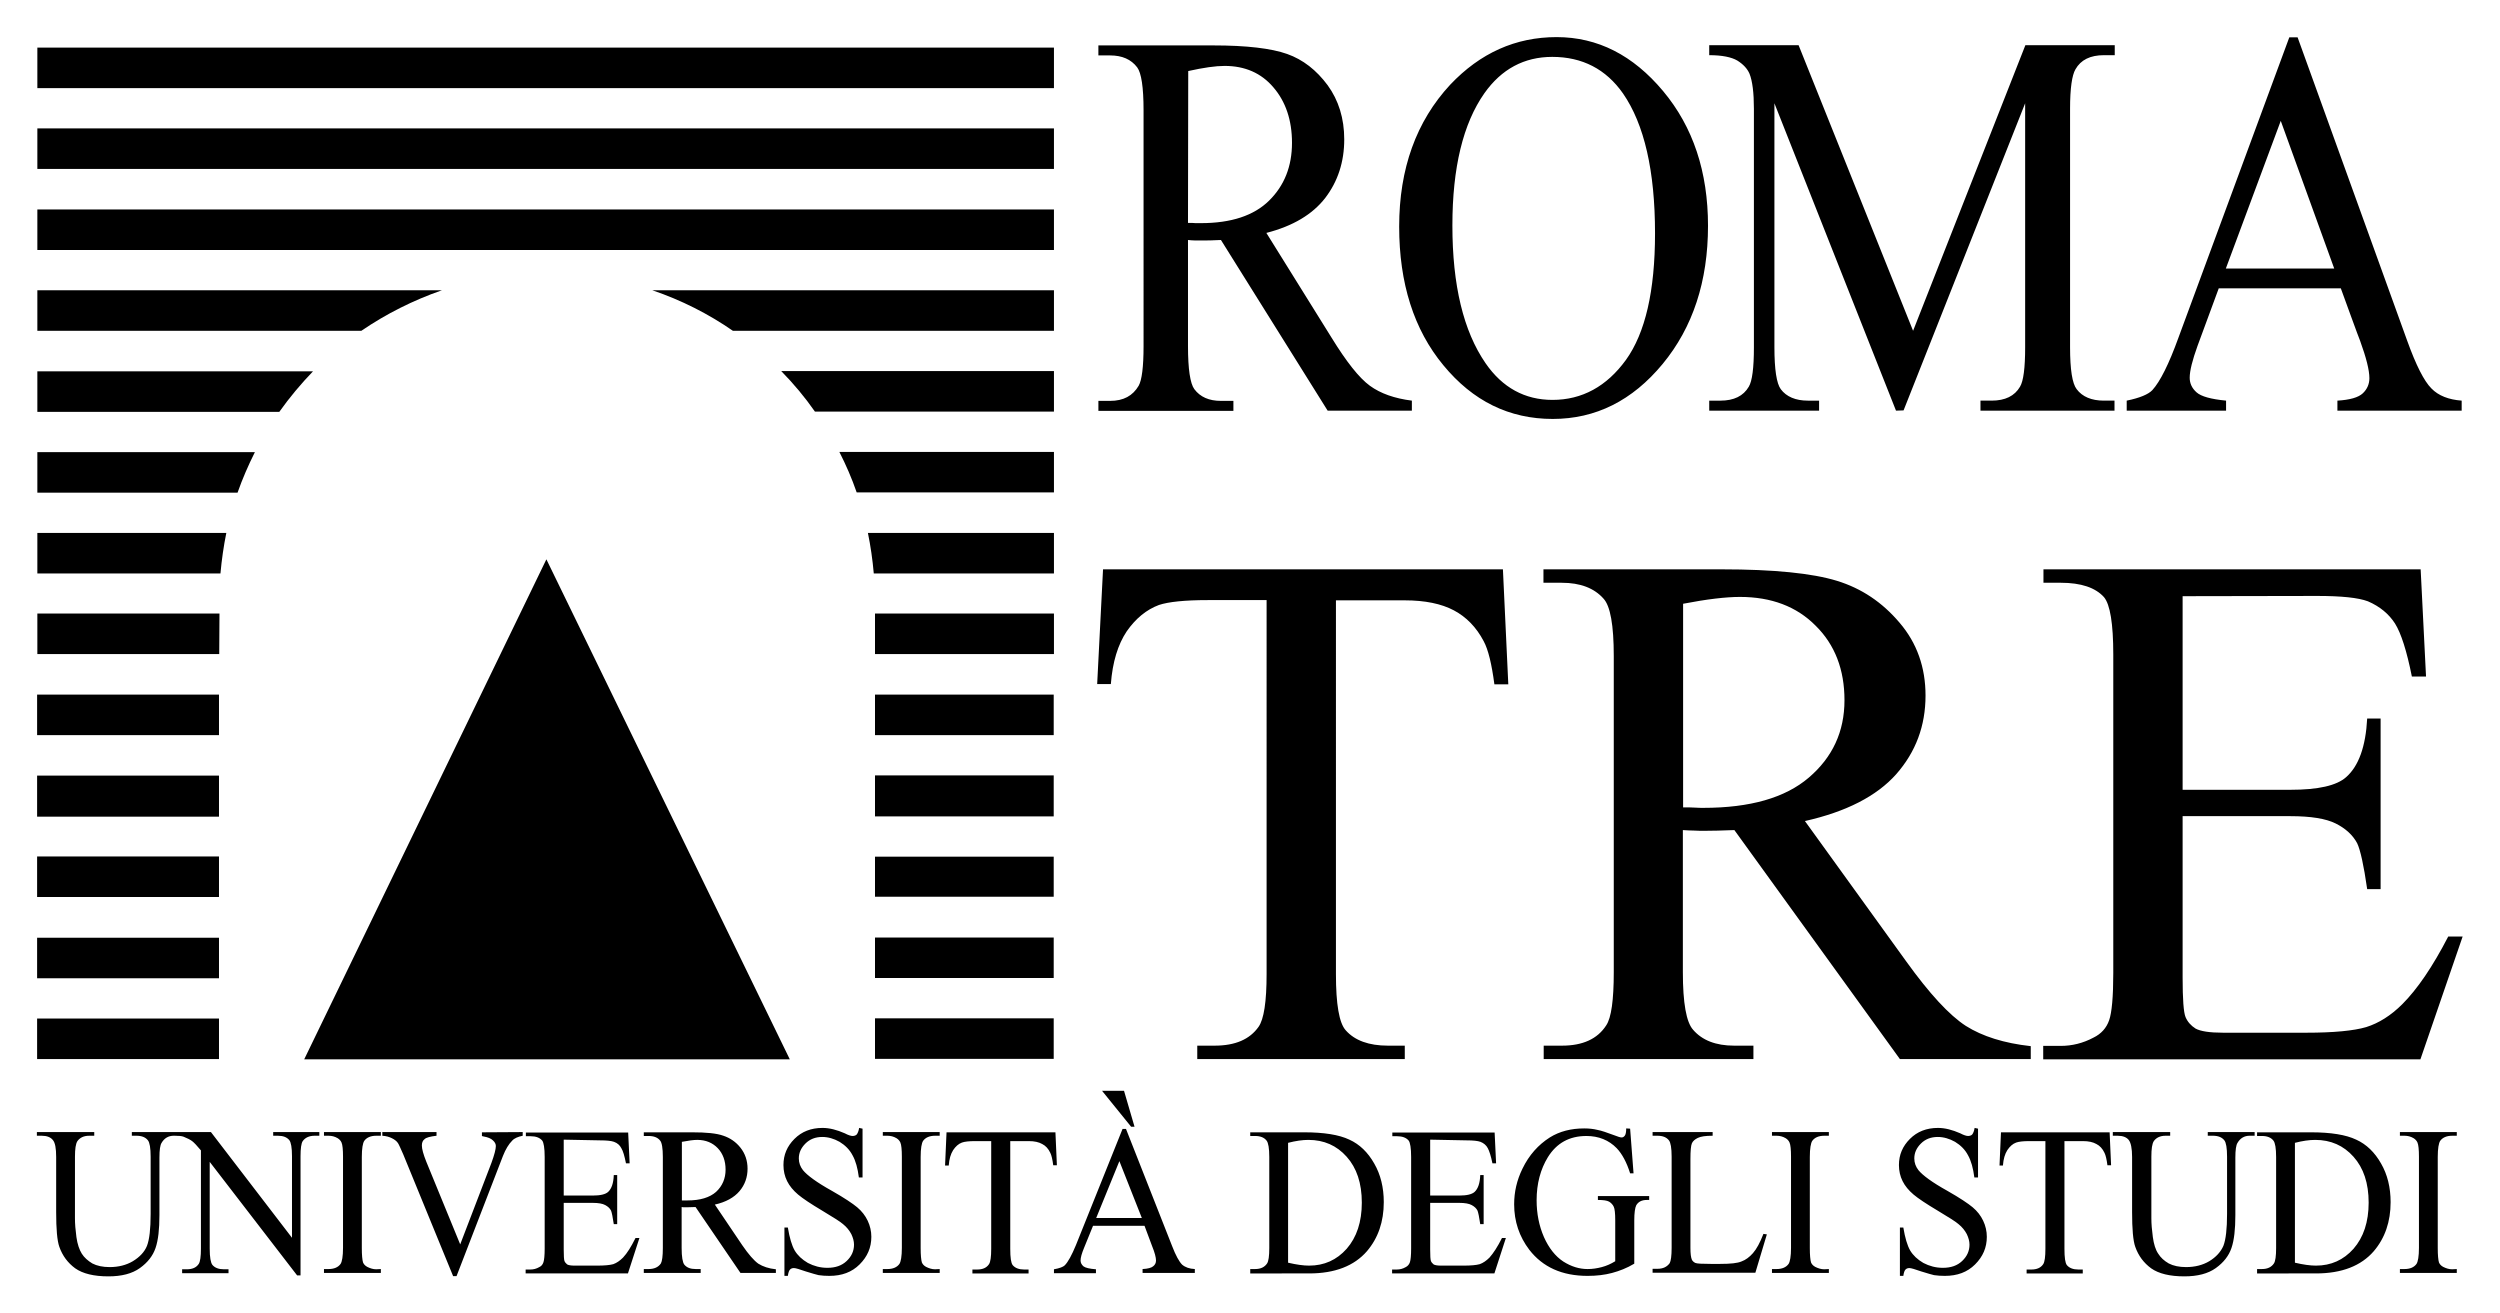
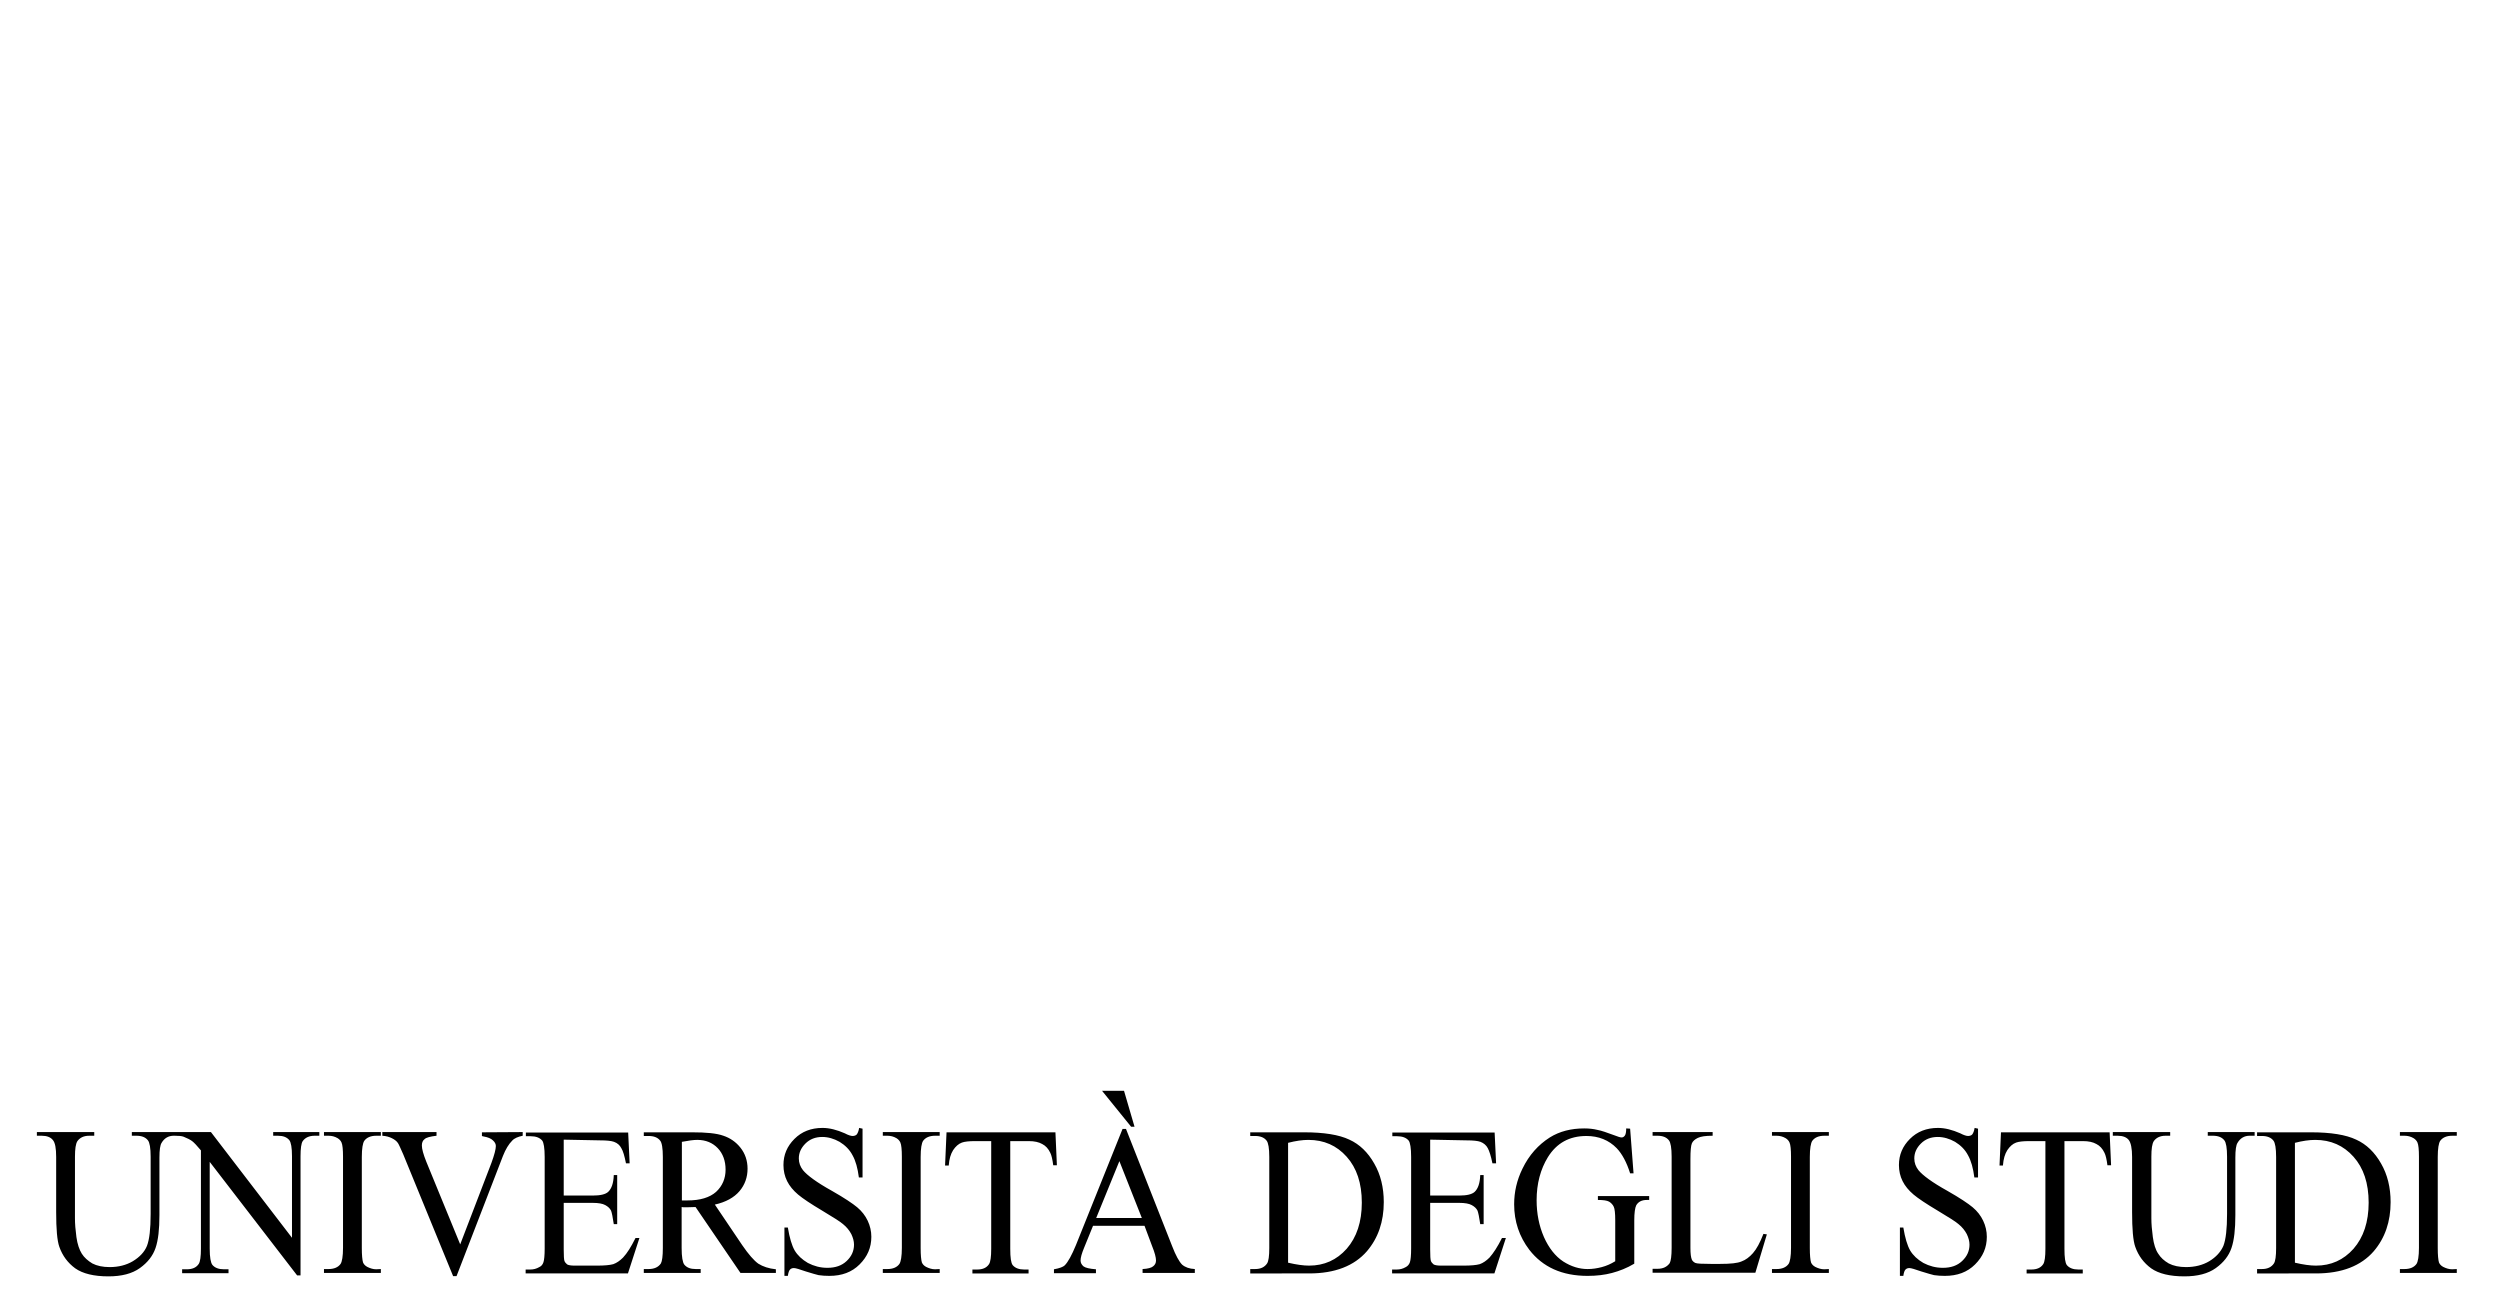
<svg xmlns="http://www.w3.org/2000/svg" version="1.1" id="svg33166" x="0px" y="0px" viewBox="0 0 1024 538" style="enable-background:new 0 0 1024 538;" xml:space="preserve">
  <path id="path33024" d="M1006.3,519.8v1.6h-23.3v-1.6h1.9c2.2,0,3.9-0.7,4.9-2.1c0.6-0.9,1-3.1,1-6.6v-37.3c0-2.9-0.2-4.9-0.6-5.8  c-0.3-0.7-0.8-1.3-1.6-1.8c-1.2-0.7-2.4-1-3.7-1h-1.9v-1.5h23.3v1.5h-1.9c-2.2,0-3.9,0.7-4.9,2.1c-0.6,0.9-1,3.1-1,6.6v37.3  c0,2.9,0.2,4.9,0.5,5.9c0.3,0.7,0.8,1.3,1.7,1.8c1.2,0.6,2.4,1,3.7,1L1006.3,519.8L1006.3,519.8z M924.5,521.4v-1.6h2  c2.3,0,3.9-0.8,4.9-2.3c0.6-0.9,0.9-3,0.9-6.3v-37.3c0-3.6-0.4-5.8-1.1-6.7c-1-1.3-2.6-1.9-4.7-1.9h-2v-1.5h22.1  c8.1,0,14.3,1,18.5,3c4.2,1.9,7.6,5.2,10.2,9.8c2.6,4.5,3.9,9.8,3.9,15.8c0,8-2.3,14.7-6.9,20.1c-5.2,6-13.1,9.1-23.6,9.1H924.5z   M940,517.2c3.4,0.8,6.3,1.2,8.6,1.2c6.2,0,11.3-2.3,15.4-6.9c4.1-4.7,6.2-11,6.2-18.9c0-8-2.1-14.2-6.2-18.8  c-4.1-4.6-9.3-6.9-15.7-6.9c-2.4,0-5.2,0.4-8.3,1.2V517.2z M904.3,465.2v-1.5h19.2v1.5h-2.1c-2.1,0-3.8,1-4.9,2.9  c-0.6,0.9-0.9,2.9-0.9,6.1v23.5c0,5.8-0.5,10.3-1.6,13.5c-1.1,3.2-3.2,5.9-6.4,8.2c-3.2,2.3-7.5,3.4-12.9,3.4  c-5.9,0-10.5-1.1-13.6-3.3c-3-2.2-5.2-5.1-6.5-8.8c-0.9-2.5-1.3-7.3-1.3-14.2v-22.6c0-3.5-0.5-5.9-1.4-7c-0.9-1.1-2.4-1.7-4.5-1.7  h-2v-1.5h23.5v1.5H887c-2.2,0-3.8,0.8-4.8,2.2c-0.7,1.1-1,3.2-1,6.4V499c0,2.2,0.2,4.8,0.6,7.7c0.4,2.9,1.1,5.2,2.2,6.8  c1,1.6,2.4,2.9,4.3,4c1.9,1,4.3,1.5,7.1,1.5c3.6,0,6.8-0.8,9.5-2.4c2.8-1.7,4.7-3.8,5.8-6.3c1-2.6,1.5-6.9,1.5-13.1v-23.4  c0-3.6-0.4-5.8-1.1-6.7c-1-1.3-2.6-1.9-4.7-1.9H904.3z M864.1,463.7l0.6,13.6h-1.5c-0.3-2.4-0.7-4.1-1.2-5.1  c-0.8-1.7-1.9-2.9-3.3-3.6c-1.4-0.8-3.2-1.2-5.5-1.2h-7.6v44.1c0,3.6,0.3,5.8,1,6.7c1,1.2,2.6,1.8,4.7,1.8h1.8v1.6h-23v-1.6h1.9  c2.3,0,3.9-0.7,4.9-2.2c0.6-0.9,0.9-3,0.9-6.3v-44.1h-6.6c-2.5,0-4.3,0.2-5.4,0.6c-1.4,0.5-2.6,1.6-3.6,3.1c-1,1.6-1.6,3.6-1.8,6.3  H819l0.6-13.6H864.1L864.1,463.7z M810.2,462.3v20h-1.5c-0.5-3.8-1.3-6.8-2.6-9.1c-1.2-2.3-3-4.1-5.3-5.5c-2.3-1.3-4.7-2-7.1-2  c-2.8,0-5.1,0.9-6.9,2.7c-1.8,1.8-2.7,3.8-2.7,6.1c0,1.8,0.6,3.4,1.7,4.8c1.7,2.1,5.6,5,11.9,8.5c5.1,2.9,8.5,5.2,10.3,6.7  c1.9,1.6,3.3,3.4,4.3,5.5c1,2.1,1.5,4.3,1.5,6.6c0,4.4-1.6,8.1-4.8,11.3c-3.2,3.2-7.3,4.7-12.4,4.7c-1.6,0-3-0.1-4.4-0.3  c-0.9-0.2-2.6-0.7-5.2-1.5c-2.6-0.9-4.2-1.4-4.9-1.4c-0.7,0-1.2,0.2-1.6,0.6c-0.4,0.4-0.7,1.2-0.9,2.6h-1.4v-19.8h1.4  c0.7,4.2,1.6,7.3,2.8,9.4c1.2,2,3,3.7,5.4,5.1c2.5,1.3,5.1,2,8,2c3.3,0,5.9-0.9,7.9-2.8c2-1.9,3-4.1,3-6.7c0-1.4-0.4-2.8-1.1-4.3  c-0.8-1.5-1.9-2.9-3.4-4.1c-1-0.9-3.8-2.7-8.5-5.5c-4.7-2.8-8-5-9.9-6.6c-2-1.7-3.5-3.5-4.5-5.5c-1-2-1.5-4.2-1.5-6.6  c0-4.2,1.5-7.7,4.5-10.7c3-3,6.8-4.5,11.5-4.5c2.9,0,5.9,0.8,9.1,2.2c1.5,0.8,2.6,1.1,3.2,1.1c0.7,0,1.3-0.2,1.7-0.6  c0.4-0.5,0.8-1.4,1-2.7L810.2,462.3L810.2,462.3z M749.1,519.8v1.6h-23.3v-1.6h1.9c2.2,0,3.9-0.7,4.9-2.1c0.6-0.9,1-3.1,1-6.6v-37.3  c0-2.9-0.2-4.9-0.6-5.8c-0.3-0.7-0.8-1.3-1.6-1.8c-1.2-0.7-2.4-1-3.7-1h-1.9v-1.5h23.3v1.5h-1.9c-2.2,0-3.9,0.7-4.9,2.1  c-0.6,0.9-1,3.1-1,6.6v37.3c0,2.9,0.2,4.9,0.5,5.9c0.3,0.7,0.8,1.3,1.7,1.8c1.2,0.6,2.4,1,3.7,1L749.1,519.8L749.1,519.8z   M722.3,505.4l1.4,0.2l-4.7,15.7h-42.1v-1.6h2c2.3,0,3.9-0.8,5-2.3c0.5-0.9,0.8-3,0.8-6.3v-37.3c0-3.6-0.4-5.8-1.1-6.7  c-1-1.3-2.6-1.9-4.7-1.9h-2v-1.5h24.6v1.5c-2.9,0-4.9,0.3-6.1,0.9c-1.2,0.6-2,1.3-2.4,2.2c-0.4,0.9-0.6,3.1-0.6,6.5v36.3  c0,2.4,0.2,4,0.6,4.9c0.3,0.6,0.8,1,1.4,1.3c0.7,0.3,2.8,0.4,6.3,0.4h3.9c4.2,0,7.1-0.3,8.7-1c1.7-0.6,3.3-1.8,4.7-3.4  C719.5,511.6,720.9,509,722.3,505.4L722.3,505.4z M667.7,462.3l1.4,18.3h-1.4c-1.4-4.5-3.3-8-5.5-10.3c-3.2-3.3-7.4-5-12.4-5  c-7,0-12.2,2.9-15.8,8.7c-3,4.9-4.6,10.8-4.6,17.6c0,5.5,1,10.5,3,15.1c2,4.5,4.7,7.9,7.9,10c3.3,2.1,6.6,3.1,10,3.1  c2,0,3.9-0.3,5.8-0.8c1.9-0.5,3.7-1.3,5.5-2.4v-16.7c0-2.9-0.2-4.8-0.6-5.6c-0.4-0.9-1.1-1.6-1.9-2.1c-0.9-0.5-2.4-0.7-4.6-0.7v-1.6  h21v1.6h-1c-2.1,0-3.5,0.8-4.3,2.2c-0.5,1-0.8,3.1-0.8,6.2v17.7c-3,1.8-6.1,3-9.1,3.8c-3,0.8-6.3,1.2-10,1.2  c-10.5,0-18.4-3.6-23.9-10.7c-4.1-5.4-6.2-11.6-6.2-18.6c0-5.1,1.1-9.9,3.4-14.6c2.7-5.6,6.5-9.8,11.2-12.8c4-2.5,8.7-3.7,14.1-3.7  c2,0,3.8,0.2,5.4,0.6c1.7,0.3,3.9,1.1,6.9,2.2c1.5,0.6,2.5,0.9,3,0.9c0.5,0,0.9-0.2,1.3-0.7c0.4-0.5,0.6-1.5,0.6-3L667.7,462.3  L667.7,462.3z M585.8,466.8v22.9h11.9c3.1,0,5.2-0.5,6.3-1.5c1.4-1.3,2.2-3.6,2.3-6.9h1.4v20.1h-1.4c-0.4-2.8-0.8-4.7-1.1-5.5  c-0.5-1-1.3-1.7-2.4-2.3c-1.1-0.6-2.8-0.9-5.1-0.9h-11.9v19.1c0,2.6,0.1,4.1,0.3,4.7c0.2,0.5,0.6,1,1.1,1.4c0.5,0.3,1.5,0.5,3,0.5  h9.2c3.1,0,5.3-0.2,6.7-0.6c1.4-0.5,2.7-1.4,4-2.7c1.6-1.8,3.3-4.4,5.1-8h1.6l-4.7,14.5h-41.9v-1.6h1.9c1.3,0,2.5-0.3,3.7-1  c0.8-0.4,1.4-1.1,1.7-2c0.3-0.9,0.5-2.8,0.5-5.6v-37.5c0-3.7-0.4-5.9-1-6.7c-1-1.2-2.6-1.8-4.8-1.8h-1.9v-1.5h41.9l0.6,12.6h-1.5  c-0.6-3-1.3-5.1-1.9-6.2c-0.6-1.2-1.7-2.1-3-2.6c-1.1-0.4-3-0.6-5.7-0.6L585.8,466.8L585.8,466.8z M512.1,521.4v-1.6h2  c2.3,0,3.9-0.8,4.9-2.3c0.6-0.9,0.9-3,0.9-6.3v-37.3c0-3.6-0.4-5.8-1.1-6.7c-1-1.3-2.6-1.9-4.7-1.9h-2v-1.5h22.1  c8.1,0,14.3,1,18.5,3c4.2,1.9,7.6,5.2,10.2,9.8c2.6,4.5,3.9,9.8,3.9,15.8c0,8-2.3,14.7-6.9,20.1c-5.2,6-13.1,9.1-23.6,9.1H512.1z   M527.6,517.2c3.4,0.8,6.3,1.2,8.6,1.2c6.2,0,11.3-2.3,15.4-6.9c4.1-4.7,6.2-11,6.2-18.9c0-8-2.1-14.2-6.2-18.8  c-4.1-4.6-9.3-6.9-15.7-6.9c-2.4,0-5.2,0.4-8.3,1.2V517.2z M468.8,502.1h-21.1l-3.7,9.1c-0.9,2.2-1.4,3.9-1.4,5.1  c0,0.9,0.4,1.7,1.2,2.4c0.8,0.6,2.5,1,5.1,1.2v1.6h-17.2v-1.6c2.3-0.4,3.8-1,4.4-1.6c1.4-1.4,2.9-4.2,4.6-8.3l19.1-47.6h1.4l18.9,48  c1.5,3.9,2.9,6.4,4.1,7.6c1.3,1.1,3,1.7,5.2,1.8v1.6h-21.4v-1.6c2.1-0.1,3.6-0.5,4.3-1.1c0.8-0.6,1.2-1.4,1.2-2.4  c0-1.2-0.5-3.2-1.6-5.9L468.8,502.1z M467.7,498.9l-9.2-23.3l-9.5,23.3H467.7z M451.4,446.8h9l4.3,14.7h-1.4L451.4,446.8  L451.4,446.8z M432.3,463.7l0.6,13.6h-1.5c-0.3-2.4-0.7-4.1-1.2-5.1c-0.8-1.7-1.9-2.9-3.3-3.6c-1.4-0.8-3.2-1.2-5.5-1.2h-7.6v44.1  c0,3.6,0.3,5.8,1,6.7c1,1.2,2.6,1.8,4.7,1.8h1.8v1.6h-23v-1.6h1.9c2.3,0,3.9-0.7,4.9-2.2c0.6-0.9,0.9-3,0.9-6.3v-44.1h-6.6  c-2.5,0-4.3,0.2-5.4,0.6c-1.4,0.5-2.6,1.6-3.6,3.1c-1,1.6-1.6,3.6-1.8,6.3h-1.5l0.6-13.6H432.3z M384.9,519.8v1.6h-23.3v-1.6h1.9  c2.2,0,3.9-0.7,4.9-2.1c0.6-0.9,1-3.1,1-6.6v-37.3c0-2.9-0.2-4.9-0.6-5.8c-0.3-0.7-0.8-1.3-1.6-1.8c-1.2-0.7-2.4-1-3.7-1h-1.9v-1.5  h23.3v1.5H383c-2.2,0-3.9,0.7-4.9,2.1c-0.6,0.9-1,3.1-1,6.6v37.3c0,2.9,0.2,4.9,0.5,5.9c0.3,0.7,0.8,1.3,1.7,1.8  c1.2,0.6,2.4,1,3.7,1L384.9,519.8L384.9,519.8z M353.3,462.3v20h-1.5c-0.5-3.8-1.3-6.8-2.6-9.1c-1.2-2.3-3-4.1-5.3-5.5  c-2.3-1.3-4.7-2-7.1-2c-2.8,0-5.1,0.9-6.9,2.7c-1.8,1.8-2.7,3.8-2.7,6.1c0,1.8,0.6,3.4,1.7,4.8c1.7,2.1,5.6,5,11.9,8.5  c5.1,2.9,8.5,5.2,10.3,6.7c1.9,1.6,3.3,3.4,4.3,5.5c1,2.1,1.5,4.3,1.5,6.6c0,4.4-1.6,8.1-4.8,11.3c-3.2,3.2-7.3,4.7-12.4,4.7  c-1.6,0-3-0.1-4.4-0.3c-0.9-0.2-2.6-0.7-5.2-1.5c-2.6-0.9-4.2-1.4-4.9-1.4c-0.7,0-1.2,0.2-1.6,0.6c-0.4,0.4-0.7,1.2-0.9,2.6h-1.4  v-19.8h1.4c0.7,4.2,1.6,7.3,2.8,9.4c1.2,2,3,3.7,5.4,5.1c2.5,1.3,5.1,2,8,2c3.3,0,5.9-0.9,7.9-2.8c2-1.9,3-4.1,3-6.7  c0-1.4-0.4-2.8-1.1-4.3c-0.8-1.5-1.9-2.9-3.4-4.1c-1-0.9-3.8-2.7-8.5-5.5c-4.7-2.8-8-5-9.9-6.6c-2-1.7-3.5-3.5-4.5-5.5  c-1-2-1.5-4.2-1.5-6.6c0-4.2,1.5-7.7,4.5-10.7c3-3,6.8-4.5,11.5-4.5c2.9,0,5.9,0.8,9.1,2.2c1.5,0.8,2.6,1.1,3.2,1.1  c0.7,0,1.3-0.2,1.7-0.6c0.4-0.5,0.8-1.4,1-2.7L353.3,462.3L353.3,462.3z M317.8,521.4h-14.5l-18.4-27c-1.4,0-2.5,0.1-3.4,0.1  c-0.3,0-0.7,0-1.1,0c-0.4,0-0.8,0-1.2-0.1v16.8c0,3.6,0.4,5.9,1.1,6.8c1,1.2,2.5,1.8,4.6,1.8h2.1v1.6h-23.3v-1.6h2  c2.3,0,4-0.8,5-2.3c0.5-0.9,0.8-3,0.8-6.3v-37.3c0-3.6-0.4-5.9-1.1-6.7c-1-1.3-2.6-1.9-4.7-1.9h-2v-1.5h19.8c5.8,0,10,0.4,12.8,1.4  c2.7,0.9,5.1,2.5,7,4.9c1.9,2.4,2.9,5.3,2.9,8.6c0,3.5-1.1,6.6-3.3,9.2c-2.2,2.6-5.6,4.5-10.1,5.5l11.2,16.6  c2.6,3.8,4.8,6.3,6.6,7.6c1.9,1.2,4.3,2,7.2,2.3L317.8,521.4L317.8,521.4z M279.3,491.7c0.5,0,0.9,0,1.3,0c0.4,0,0.7,0,1,0  c5.2,0,9.1-1.2,11.7-3.5c2.6-2.4,3.9-5.5,3.9-9.1c0-3.6-1.1-6.6-3.2-8.8c-2.1-2.2-4.9-3.4-8.4-3.4c-1.6,0-3.6,0.3-6.3,0.8V491.7z   M230.9,466.8v22.9h11.9c3.1,0,5.2-0.5,6.3-1.5c1.4-1.3,2.2-3.6,2.3-6.9h1.4v20.1h-1.4c-0.4-2.8-0.8-4.7-1.1-5.5  c-0.5-1-1.3-1.7-2.4-2.3c-1.1-0.6-2.8-0.9-5.1-0.9h-11.9v19.1c0,2.6,0.1,4.1,0.3,4.7c0.2,0.5,0.6,1,1.1,1.4c0.5,0.3,1.5,0.5,3,0.5  h9.2c3.1,0,5.3-0.2,6.7-0.6c1.4-0.5,2.7-1.4,4-2.7c1.7-1.8,3.3-4.4,5.1-8h1.6l-4.7,14.5h-41.9v-1.6h1.9c1.3,0,2.5-0.3,3.7-1  c0.9-0.4,1.4-1.1,1.7-2c0.3-0.9,0.5-2.8,0.5-5.6v-37.5c0-3.7-0.4-5.9-1-6.7c-1-1.2-2.6-1.8-4.8-1.8h-1.9v-1.5h41.9l0.6,12.6h-1.5  c-0.6-3-1.2-5.1-1.9-6.2c-0.6-1.2-1.6-2.1-3-2.6c-1.1-0.4-3-0.6-5.7-0.6L230.9,466.8L230.9,466.8z M214.1,463.7v1.5  c-1.9,0.4-3.4,1-4.3,2c-1.4,1.4-2.7,3.5-3.8,6.3l-19,49.2h-1.4l-20.4-49.8c-1.1-2.5-1.8-4.1-2.2-4.7c-0.6-0.9-1.5-1.5-2.5-2  c-1-0.5-2.3-0.9-3.9-1v-1.5h22.2v1.5c-2.5,0.3-4.2,0.7-4.9,1.4c-0.8,0.6-1.1,1.5-1.1,2.6c0,1.4,0.6,3.6,1.8,6.6l13.9,33.9l12.8-33.4  c1.2-3.3,1.8-5.6,1.8-6.9c0-0.8-0.4-1.6-1.2-2.3c-0.8-0.8-2.1-1.3-3.8-1.6c-0.2,0-0.4-0.1-0.7-0.2v-1.5L214.1,463.7L214.1,463.7z   M156,519.8v1.6h-23.3v-1.6h1.9c2.2,0,3.9-0.7,4.9-2.1c0.6-0.9,1-3.1,1-6.6v-37.3c0-2.9-0.2-4.9-0.6-5.8c-0.3-0.7-0.8-1.3-1.6-1.8  c-1.2-0.7-2.4-1-3.7-1h-1.9v-1.5H156v1.5h-1.9c-2.2,0-3.9,0.7-4.9,2.1c-0.6,0.9-1,3.1-1,6.6v37.3c0,2.9,0.2,4.9,0.5,5.9  c0.3,0.7,0.8,1.3,1.7,1.8c1.2,0.6,2.4,1,3.7,1L156,519.8L156,519.8z M71.6,463.7h14.8l33.2,43.3v-33.4c0-3.5-0.4-5.7-1.1-6.6  c-1-1.2-2.5-1.8-4.7-1.8h-1.9v-1.5h18.9v1.5h-1.9c-2.3,0-3.9,0.8-4.9,2.2c-0.6,0.9-0.9,3-0.9,6.2v48.8h-1.4l-35.8-46.5v35.5  c0,3.6,0.4,5.8,1.1,6.7c1,1.2,2.6,1.8,4.7,1.8h1.9v1.6H74.6v-1.6h1.9c2.3,0,3.9-0.7,4.9-2.2c0.6-0.9,0.9-3,0.9-6.3v-40.2  c-1.6-1.9-2.8-3.2-3.6-3.8c-0.8-0.6-2-1.2-3.5-1.8c-0.8-0.3-2-0.4-3.6-0.4L71.6,463.7L71.6,463.7z M54,465.2v-1.5h19.2v1.5h-2.1  c-2.1,0-3.8,1-4.9,2.9c-0.6,0.9-0.9,2.9-0.9,6.1v23.5c0,5.8-0.5,10.3-1.6,13.5c-1.1,3.2-3.2,5.9-6.4,8.2c-3.2,2.3-7.5,3.4-12.9,3.4  c-5.9,0-10.5-1.1-13.6-3.3c-3-2.2-5.2-5.1-6.5-8.8c-0.9-2.5-1.3-7.3-1.3-14.2v-22.6c0-3.5-0.4-5.9-1.4-7c-0.9-1.1-2.4-1.7-4.5-1.7  h-2v-1.5h23.5v1.5h-2.1c-2.2,0-3.8,0.8-4.8,2.2c-0.7,1.1-1,3.2-1,6.4V499c0,2.2,0.2,4.8,0.6,7.7c0.4,2.9,1.2,5.2,2.2,6.8  c1,1.6,2.5,2.9,4.3,4c1.9,1,4.3,1.5,7.1,1.5c3.6,0,6.8-0.8,9.5-2.4c2.8-1.7,4.8-3.8,5.8-6.3c1-2.6,1.5-6.9,1.5-13.1v-23.4  c0-3.6-0.4-5.8-1.1-6.7c-1-1.3-2.6-1.9-4.7-1.9L54,465.2L54,465.2z" />
-   <path id="path33038" d="M894,244.2v79.3h44.1c11.4,0,19-1.7,22.9-5.2c5.1-4.5,8-12.5,8.6-24h5.5v69.9h-5.5  c-1.4-9.8-2.8-16.1-4.1-18.8c-1.8-3.4-4.8-6.1-8.8-8.1c-4-2-10.2-3-18.5-3H894v66.1c0,8.9,0.4,14.3,1.2,16.2  c0.8,1.9,2.2,3.5,4.1,4.7c2,1.1,5.7,1.7,11.3,1.7h34c11.3,0,19.5-0.8,24.6-2.3c5.1-1.6,10.1-4.7,14.8-9.4  c6.1-6.1,12.4-15.3,18.8-27.7h5.9l-17.3,50.3H836.9v-5.5h7.1c4.7,0,9.2-1.1,13.5-3.4c3.1-1.5,5.3-3.9,6.4-7.1  c1.1-3.1,1.7-9.6,1.7-19.4V268.1c0-12.7-1.3-20.5-3.8-23.5c-3.5-3.9-9.4-5.9-17.7-5.9h-7.1v-5.5h154.5l2.2,43.9h-5.8  c-2.1-10.5-4.4-17.7-6.9-21.7c-2.5-3.9-6.2-7-11.1-9.1c-4-1.5-10.9-2.2-20.9-2.2L894,244.2L894,244.2z M831.8,433.8h-53.6L710.4,340  c-5,0.2-9.1,0.3-12.3,0.3c-1.3,0-2.7,0-4.2-0.1c-1.4,0-3-0.1-4.6-0.2v58.2c0,12.6,1.4,20.5,4.2,23.6c3.7,4.3,9.3,6.5,16.8,6.5h7.9  v5.5h-85.9v-5.5h7.5c8.4,0,14.5-2.7,18.1-8.3c2.1-3.1,3.1-10.4,3.1-21.8V268.7c0-12.6-1.4-20.5-4.2-23.5c-3.8-4.3-9.5-6.5-17.1-6.5  h-7.5v-5.5h73c21.3,0,37.1,1.6,47.2,4.7c10.1,3.1,18.6,8.8,25.7,17.2c7.1,8.3,10.6,18.3,10.6,29.8c0,12.4-4,23.1-12,32.2  c-8,9-20.5,15.4-37.4,19.2l41.5,57.5c9.5,13.2,17.6,22,24.4,26.4c6.8,4.3,15.7,7.1,26.6,8.3V433.8L831.8,433.8z M689.4,330.7  c1.9,0,3.5,0,4.9,0.1c1.4,0.1,2.5,0.1,3.4,0.1c19.1,0,33.5-4.1,43.2-12.4c9.7-8.3,14.6-18.8,14.6-31.7c0-12.5-3.9-22.7-11.8-30.5  c-7.8-7.9-18.2-11.8-31-11.8c-5.7,0-13.5,0.9-23.3,2.8V330.7L689.4,330.7z M615.6,233.3l2.2,47h-5.7c-1.1-8.3-2.5-14.2-4.4-17.7  c-3-5.7-7.1-9.9-12.2-12.6c-5.1-2.7-11.8-4.1-20.1-4.1h-28.2V399c0,12.3,1.3,20,4,23c3.7,4.2,9.5,6.3,17.3,6.3h6.9v5.5h-85v-5.5h7.1  c8.5,0,14.4-2.6,18-7.7c2.2-3.1,3.3-10.3,3.3-21.6V245.8h-24.1c-9.4,0-16.1,0.7-20,2c-5.1,1.9-9.5,5.5-13.2,10.8  c-3.6,5.4-5.8,12.5-6.5,21.6h-5.6l2.4-47H615.6z M958.8,118.1h-50l-8.7,23.6c-2.1,5.8-3.2,10.2-3.2,13c0,2.3,0.9,4.3,2.8,6  c1.9,1.7,5.9,2.8,12.1,3.4v4.1h-40.7v-4.1c5.4-1.1,8.9-2.6,10.5-4.3c3.2-3.5,6.8-10.7,10.7-21.5l45.4-123h3.4L986,139.6  c3.6,10,6.9,16.5,9.9,19.5c2.9,3,7.1,4.6,12.4,5v4.1h-50.9v-4.1c5.1-0.3,8.6-1.3,10.4-3c1.8-1.7,2.7-3.8,2.7-6.2  c0-3.3-1.3-8.4-3.8-15.3C966.6,139.6,958.8,118.1,958.8,118.1z M956.1,110l-21.9-60.5L911.7,110H956.1z M776.6,168.2L726.8,42.3  v99.9c0,9.2,0.9,14.9,2.6,17.2c2.3,3.1,6.1,4.7,11.1,4.7h4.6v4.1h-45v-4.1h4.6c5.5,0,9.4-1.9,11.6-5.7c1.4-2.3,2.1-7.7,2.1-16.1  V44.6c0-6.6-0.6-11.4-1.8-14.4c-0.9-2.1-2.6-3.9-5-5.4c-2.4-1.4-6.2-2.2-11.5-2.2v-4.1h36.6l46.9,117l46-117h36.6v4.1h-4.4  c-5.6,0-9.5,1.9-11.7,5.8c-1.4,2.4-2.2,7.7-2.2,16.1v97.7c0,9.2,0.9,14.9,2.7,17.2c2.3,3.1,6.1,4.7,11.1,4.7h4.4v4.1h-54.9v-4.1h4.6  c5.5,0,9.4-1.9,11.6-5.7c1.4-2.3,2.1-7.7,2.1-16.1V42.3l-49.8,125.8L776.6,168.2L776.6,168.2z M637.6,15.2  c16.8,0,31.3,7.4,43.6,22.1c12.3,14.7,18.4,33.1,18.4,55.2c0,22.7-6.2,41.6-18.6,56.6c-12.4,15-27.4,22.5-45,22.5  c-17.8,0-32.7-7.3-44.8-22c-12.1-14.6-18.1-33.6-18.1-56.8c0-23.7,7-43.1,20.9-58.1C606.3,21.7,620.8,15.2,637.6,15.2z M635.8,23.3  c-11.5,0-20.8,5-27.8,14.9c-8.7,12.4-13.1,30.4-13.1,54.2c0,24.4,4.5,43.2,13.6,56.4c6.9,10,16.1,15,27.4,15  c12.1,0,22.2-5.5,30.1-16.4c7.9-11,11.9-28.2,11.9-51.8c0-25.6-4.4-44.7-13.1-57.3C657.8,28.3,648.1,23.3,635.8,23.3L635.8,23.3z   M578.3,168.2h-34.5l-43.7-69.9c-3.3,0.2-5.9,0.2-7.9,0.2c-0.8,0-1.7,0-2.6,0c-1,0-2-0.1-3-0.2v43.5c0,9.4,0.9,15.3,2.6,17.6  c2.4,3.2,6,4.8,10.9,4.8h5.1v4.1h-55.3v-4.1h4.8c5.5,0,9.3-2.1,11.7-6.2c1.3-2.3,2-7.7,2-16.2V45.1c0-9.4-0.9-15.2-2.6-17.5  c-2.5-3.3-6.2-4.9-11.1-4.9h-4.8v-4.1h47c13.7,0,23.8,1.2,30.3,3.5c6.5,2.3,12,6.6,16.6,12.8c4.5,6.2,6.8,13.6,6.8,22.2  c0,9.2-2.6,17.2-7.8,24c-5.2,6.7-13.2,11.5-24.1,14.3l26.7,42.9c6.1,9.9,11.3,16.5,15.7,19.7c4.4,3.2,10.1,5.2,17.2,6.1V168.2  L578.3,168.2z M486.6,91.3c1.2,0,2.3,0,3.1,0.1c0.9,0,1.6,0,2.2,0c12.4,0,21.7-3.1,27.9-9.2c6.3-6.2,9.4-14.1,9.4-23.7  c0-9.3-2.6-16.9-7.6-22.7c-5-5.9-11.7-8.8-20-8.8c-3.7,0-8.6,0.7-14.9,2.1L486.6,91.3L486.6,91.3z" />
-   <path id="path33088" d="M323.5,433.9H124.6l99.2-204.8L323.5,433.9z M89.9,251.3h-0.1v16.6 M15.3,19.5v16.6h416.4V19.5H15.3  L15.3,19.5z M15.3,69.2h416.4V52.6H15.3L15.3,69.2L15.3,69.2z M15.3,102.4h416.4V85.8H15.3L15.3,102.4L15.3,102.4z M300.2,135.5  h131.5v-16.6H267.2C279,122.9,290.1,128.5,300.2,135.5z M15.3,118.9v16.6H148c10.1-6.9,21.2-12.5,33-16.6H15.3z M15.3,152.1v16.6  h99.1c4.2-5.9,8.8-11.4,13.8-16.6H15.3z M431.7,168.6v-16.6H320c5,5.1,9.7,10.7,13.8,16.6H431.7L431.7,168.6z M15.3,185.2v16.6h82  c2-5.7,4.4-11.2,7.1-16.6H15.3z M431.7,201.7v-16.6h-87.9c2.7,5.3,5.1,10.8,7.1,16.6H431.7z M431.7,234.9v-16.6h-76.2  c1.1,5.4,1.9,10.9,2.4,16.6H431.7z M15.3,218.3v16.6h75c0.5-5.6,1.3-11.2,2.4-16.6C92.7,218.3,15.3,218.3,15.3,218.3z M15.3,251.3  v16.6h74.5v-16.6C89.8,251.3,15.3,251.3,15.3,251.3z M431.7,267.9v-16.6h-73.3v16.6H431.7z M15.2,284.5v16.6h74.5v-16.6H15.2z   M431.6,301.1v-16.6h-73.2v16.6H431.6z M431.6,334.4v-16.8h-73.2v16.8H431.6z M15.2,317.7v16.8h74.5v-16.8  C89.8,317.7,15.2,317.7,15.2,317.7z M15.2,350.8v16.6h74.5v-16.6C89.8,350.8,15.2,350.8,15.2,350.8z M431.6,367.3v-16.4h-73.2v16.4  H431.6z M15.2,384.1v16.6h74.5v-16.6H15.2z M15.2,417.2v16.6h74.5v-16.6H15.2z M431.6,433.7v-16.6h-73.2v16.6H431.6z M431.6,400.6  v-16.6h-73.2v16.6H431.6z" />
</svg>